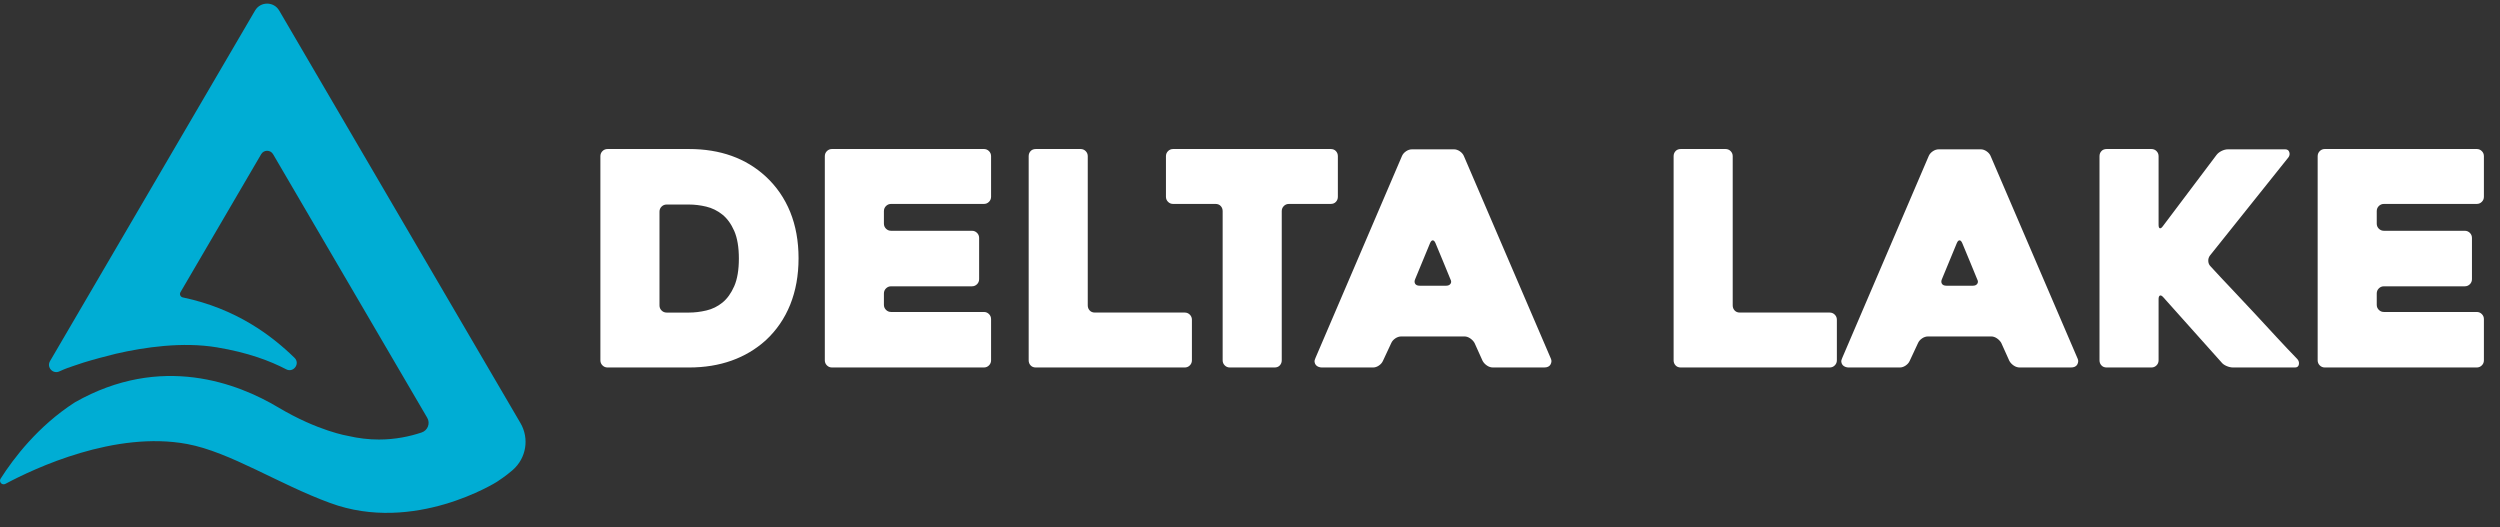
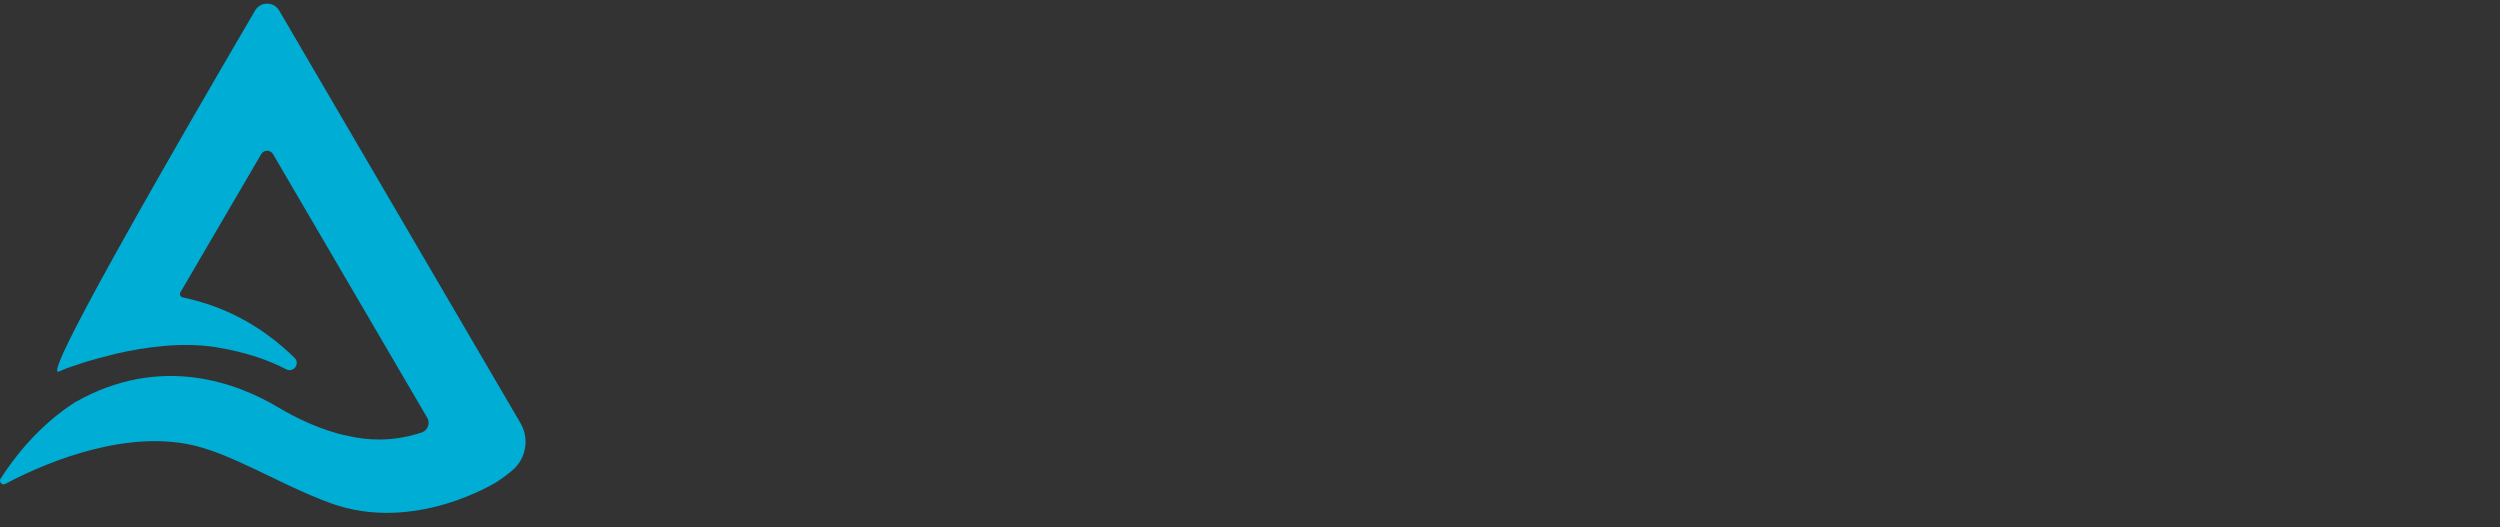
<svg xmlns="http://www.w3.org/2000/svg" width="166px" height="35px" viewBox="0 0 166 35" version="1.1">
  <rect x="0" y="0" width="166" height="35" fill="#333333" stroke="none" />
  <title>delta-logo-rev</title>
  <g id="delta-logo-rev" stroke="none" stroke-width="1" fill="none" fill-rule="evenodd">
-     <path d="M45.752,9.895 C47.825,9.895 49.523,10.503 50.844,11.718 C51.558,12.379 52.1,13.165 52.47,14.076 C52.839,14.988 53.024,16.012 53.024,17.148 C53.024,18.284 52.839,19.311 52.47,20.229 C52.1,21.148 51.558,21.937 50.844,22.598 C50.184,23.192 49.428,23.641 48.575,23.945 C47.723,24.249 46.782,24.401 45.752,24.401 L40.341,24.401 C40.209,24.401 40.097,24.355 40.004,24.262 C39.912,24.17 39.866,24.058 39.866,23.925 L39.866,10.37 C39.866,10.238 39.912,10.126 40.004,10.033 C40.097,9.941 40.209,9.895 40.341,9.895 L45.752,9.895 Z M65.331,9.894 C65.463,9.894 65.575,9.941 65.668,10.033 C65.76,10.126 65.807,10.238 65.807,10.37 L65.807,13.065 C65.807,13.198 65.76,13.31 65.668,13.402 C65.575,13.495 65.463,13.541 65.331,13.541 L59.168,13.541 C59.036,13.541 58.924,13.588 58.831,13.68 C58.738,13.772 58.692,13.885 58.692,14.017 L58.692,14.849 C58.692,14.981 58.738,15.094 58.831,15.186 C58.924,15.278 59.036,15.324 59.168,15.324 L64.538,15.324 C64.67,15.324 64.783,15.371 64.875,15.463 C64.968,15.556 65.014,15.668 65.014,15.8 L65.014,18.535 C65.014,18.667 64.968,18.78 64.875,18.872 C64.783,18.964 64.67,19.011 64.538,19.011 L59.168,19.011 C59.036,19.011 58.924,19.057 58.831,19.15 C58.738,19.242 58.692,19.354 58.692,19.486 L58.692,20.239 C58.692,20.372 58.738,20.484 58.831,20.576 C58.924,20.669 59.036,20.715 59.168,20.715 L65.331,20.715 C65.463,20.715 65.575,20.761 65.668,20.854 C65.76,20.946 65.807,21.058 65.807,21.191 L65.807,23.925 C65.807,24.058 65.76,24.17 65.668,24.262 C65.575,24.355 65.463,24.401 65.331,24.401 L55.244,24.401 C55.112,24.401 55,24.355 54.907,24.262 C54.814,24.17 54.768,24.058 54.768,23.925 L54.768,10.37 C54.768,10.238 54.814,10.126 54.907,10.033 C55,9.941 55.112,9.894 55.244,9.894 L65.331,9.894 Z M71.752,9.895 C71.884,9.895 71.996,9.941 72.088,10.033 C72.181,10.126 72.227,10.238 72.227,10.37 L72.227,20.279 C72.227,20.411 72.27,20.524 72.356,20.616 C72.441,20.709 72.557,20.754 72.703,20.754 L78.668,20.754 C78.8,20.754 78.912,20.801 79.005,20.893 C79.097,20.986 79.143,21.098 79.143,21.23 L79.143,23.925 C79.143,24.058 79.097,24.17 79.005,24.262 C78.912,24.355 78.8,24.401 78.668,24.401 L68.779,24.401 C68.633,24.401 68.518,24.355 68.432,24.262 C68.346,24.17 68.304,24.058 68.304,23.925 L68.304,10.37 C68.304,10.238 68.346,10.126 68.432,10.033 C68.518,9.941 68.633,9.895 68.779,9.895 L71.752,9.895 Z M88.359,9.895 C88.504,9.895 88.619,9.941 88.705,10.033 C88.791,10.126 88.834,10.238 88.834,10.37 L88.834,13.065 C88.834,13.198 88.791,13.31 88.705,13.402 C88.619,13.495 88.504,13.541 88.359,13.541 L85.584,13.541 C85.452,13.541 85.339,13.587 85.247,13.68 C85.154,13.772 85.108,13.885 85.108,14.017 L85.108,23.925 C85.108,24.058 85.065,24.17 84.98,24.262 C84.894,24.355 84.778,24.401 84.633,24.401 L81.66,24.401 C81.528,24.401 81.415,24.355 81.323,24.262 C81.231,24.17 81.184,24.058 81.184,23.925 L81.184,14.017 C81.184,13.885 81.141,13.772 81.056,13.68 C80.97,13.587 80.854,13.541 80.709,13.541 L77.895,13.541 C77.763,13.541 77.65,13.495 77.558,13.402 C77.465,13.31 77.419,13.198 77.419,13.065 L77.419,10.37 C77.419,10.238 77.465,10.126 77.558,10.033 C77.65,9.941 77.763,9.895 77.895,9.895 L88.359,9.895 Z M96.543,9.915 C96.675,9.915 96.804,9.958 96.93,10.043 C97.055,10.129 97.144,10.232 97.197,10.35 L102.984,23.826 C103.036,23.945 103.026,24.071 102.954,24.203 C102.881,24.335 102.739,24.401 102.528,24.401 L99.139,24.401 C98.994,24.401 98.858,24.358 98.733,24.272 C98.607,24.186 98.512,24.084 98.446,23.965 L97.911,22.776 C97.844,22.657 97.748,22.555 97.623,22.469 C97.498,22.383 97.368,22.34 97.237,22.34 L93.055,22.34 C92.91,22.34 92.774,22.383 92.649,22.469 C92.523,22.555 92.434,22.657 92.381,22.776 L91.826,23.965 C91.773,24.084 91.684,24.186 91.559,24.272 C91.434,24.358 91.304,24.401 91.172,24.401 L87.764,24.401 C87.698,24.401 87.629,24.388 87.556,24.361 C87.483,24.335 87.424,24.295 87.378,24.242 C87.332,24.19 87.302,24.124 87.289,24.044 C87.276,23.965 87.296,23.873 87.348,23.767 L93.095,10.35 C93.148,10.232 93.237,10.129 93.363,10.043 C93.488,9.958 93.623,9.915 93.768,9.915 L96.543,9.915 Z M114.577,9.895 C114.708,9.895 114.821,9.941 114.913,10.033 C115.005,10.126 115.052,10.238 115.052,10.37 L115.052,20.279 C115.052,20.411 115.095,20.524 115.18,20.616 C115.267,20.709 115.382,20.754 115.528,20.754 L121.492,20.754 C121.624,20.754 121.737,20.801 121.829,20.893 C121.922,20.986 121.968,21.098 121.968,21.23 L121.968,23.925 C121.968,24.058 121.922,24.17 121.829,24.262 C121.737,24.355 121.624,24.401 121.492,24.401 L111.604,24.401 C111.458,24.401 111.343,24.355 111.257,24.262 C111.171,24.17 111.128,24.058 111.128,23.925 L111.128,10.37 C111.128,10.238 111.171,10.126 111.257,10.033 C111.343,9.941 111.458,9.895 111.604,9.895 L114.577,9.895 Z M131.52,9.915 C131.651,9.915 131.781,9.958 131.906,10.043 C132.031,10.129 132.121,10.232 132.173,10.35 L137.96,23.826 C138.013,23.945 138.003,24.071 137.931,24.203 C137.858,24.335 137.715,24.401 137.504,24.401 L134.116,24.401 C133.97,24.401 133.835,24.358 133.709,24.272 C133.584,24.186 133.488,24.084 133.422,23.965 L132.887,22.776 C132.821,22.657 132.725,22.555 132.6,22.469 C132.474,22.383 132.345,22.34 132.213,22.34 L128.032,22.34 C127.886,22.34 127.751,22.383 127.626,22.469 C127.5,22.555 127.411,22.657 127.358,22.776 L126.803,23.965 C126.75,24.084 126.661,24.186 126.536,24.272 C126.41,24.358 126.281,24.401 126.149,24.401 L122.74,24.401 C122.675,24.401 122.605,24.388 122.533,24.361 C122.46,24.335 122.401,24.295 122.354,24.242 C122.308,24.19 122.279,24.124 122.265,24.044 C122.252,23.965 122.272,23.873 122.324,23.767 L128.071,10.35 C128.124,10.232 128.214,10.129 128.339,10.043 C128.465,9.958 128.6,9.915 128.745,9.915 L131.52,9.915 Z M142.855,9.895 C142.987,9.895 143.099,9.941 143.192,10.033 C143.284,10.126 143.33,10.238 143.33,10.37 L143.33,14.928 C143.33,15.061 143.357,15.136 143.41,15.156 C143.462,15.176 143.529,15.133 143.608,15.027 L147.175,10.291 C147.254,10.185 147.367,10.096 147.512,10.023 C147.657,9.951 147.802,9.915 147.948,9.915 L151.733,9.915 C151.878,9.915 151.971,9.977 152.01,10.103 C152.05,10.229 152.03,10.344 151.951,10.45 L146.739,16.97 C146.66,17.076 146.623,17.197 146.63,17.336 C146.636,17.475 146.686,17.591 146.779,17.683 C147.227,18.172 147.703,18.68 148.206,19.209 C148.708,19.738 149.206,20.269 149.702,20.804 C150.197,21.339 150.686,21.868 151.168,22.389 C151.65,22.911 152.11,23.397 152.546,23.846 C152.637,23.952 152.671,24.071 152.645,24.203 C152.618,24.335 152.532,24.401 152.387,24.401 L148.285,24.401 C148.139,24.401 147.991,24.368 147.839,24.302 C147.687,24.236 147.571,24.15 147.492,24.044 L143.648,19.744 C143.555,19.638 143.479,19.599 143.42,19.625 C143.36,19.651 143.33,19.731 143.33,19.863 L143.33,23.925 C143.33,24.058 143.284,24.17 143.192,24.262 C143.099,24.355 142.987,24.401 142.855,24.401 L139.882,24.401 C139.737,24.401 139.621,24.355 139.536,24.262 C139.449,24.17 139.407,24.058 139.407,23.925 L139.407,10.37 C139.407,10.238 139.449,10.126 139.536,10.033 C139.621,9.941 139.737,9.895 139.882,9.895 L142.855,9.895 Z M164.455,9.894 C164.588,9.894 164.7,9.941 164.792,10.033 C164.885,10.126 164.931,10.238 164.931,10.37 L164.931,13.065 C164.931,13.198 164.885,13.31 164.792,13.402 C164.7,13.495 164.588,13.541 164.455,13.541 L158.292,13.541 C158.16,13.541 158.048,13.588 157.955,13.68 C157.862,13.772 157.816,13.885 157.816,14.017 L157.816,14.849 C157.816,14.981 157.862,15.094 157.955,15.186 C158.048,15.278 158.16,15.324 158.292,15.324 L163.663,15.324 C163.794,15.324 163.907,15.371 164,15.463 C164.092,15.556 164.138,15.668 164.138,15.8 L164.138,18.535 C164.138,18.667 164.092,18.78 164,18.872 C163.907,18.964 163.794,19.011 163.663,19.011 L158.292,19.011 C158.16,19.011 158.048,19.057 157.955,19.15 C157.862,19.242 157.816,19.354 157.816,19.486 L157.816,20.239 C157.816,20.372 157.862,20.484 157.955,20.576 C158.048,20.669 158.16,20.715 158.292,20.715 L164.455,20.715 C164.588,20.715 164.7,20.761 164.792,20.854 C164.885,20.946 164.931,21.058 164.931,21.191 L164.931,23.925 C164.931,24.058 164.885,24.17 164.792,24.262 C164.7,24.355 164.588,24.401 164.455,24.401 L154.368,24.401 C154.236,24.401 154.124,24.355 154.032,24.262 C153.939,24.17 153.893,24.058 153.893,23.925 L153.893,10.37 C153.893,10.238 153.939,10.126 154.032,10.033 C154.124,9.941 154.236,9.894 154.368,9.894 L164.455,9.894 Z M45.752,13.581 L44.265,13.581 C44.133,13.581 44.021,13.627 43.928,13.719 C43.835,13.812 43.79,13.925 43.79,14.056 L43.79,20.279 C43.79,20.411 43.835,20.524 43.928,20.616 C44.021,20.709 44.133,20.755 44.265,20.755 L45.752,20.755 C46.121,20.755 46.504,20.709 46.901,20.616 C47.297,20.524 47.654,20.348 47.971,20.091 C48.288,19.833 48.548,19.47 48.754,19.001 C48.958,18.532 49.061,17.921 49.061,17.168 C49.061,16.414 48.958,15.804 48.754,15.335 C48.548,14.866 48.284,14.502 47.961,14.245 C47.637,13.987 47.281,13.812 46.891,13.719 C46.501,13.627 46.121,13.581 45.752,13.581 Z M95.136,15.959 C95.07,15.959 95.01,16.018 94.958,16.137 L93.967,18.535 C93.914,18.654 93.914,18.756 93.967,18.842 C94.019,18.928 94.119,18.971 94.264,18.971 L96.028,18.971 C96.16,18.971 96.256,18.928 96.315,18.842 C96.375,18.756 96.371,18.654 96.305,18.535 C96.173,18.205 96.014,17.818 95.829,17.376 C95.644,16.933 95.473,16.52 95.314,16.137 C95.262,16.018 95.202,15.959 95.136,15.959 Z M130.112,15.959 C130.046,15.959 129.987,16.018 129.935,16.137 L128.944,18.535 C128.891,18.654 128.891,18.756 128.944,18.842 C128.996,18.928 129.096,18.971 129.241,18.971 L131.004,18.971 C131.137,18.971 131.233,18.928 131.292,18.842 C131.351,18.756 131.348,18.654 131.282,18.535 C131.15,18.205 130.991,17.818 130.806,17.376 C130.621,16.933 130.449,16.52 130.291,16.137 C130.238,16.018 130.179,15.959 130.112,15.959 Z" id="Delta-Lake" fill="#FFFFFF" />
-     <path d="M34.559,28.093 L18.538,0.7 C18.18,0.087 17.294,0.087 16.936,0.7 L3.321,23.979 C3.081,24.388 3.513,24.861 3.943,24.66 C4.119,24.577 4.322,24.494 4.546,24.41 L4.541,24.419 C4.541,24.419 4.913,24.275 5.542,24.076 C6.234,23.863 6.994,23.662 7.681,23.492 C9.604,23.048 12.124,22.686 14.396,23.063 C16.487,23.41 17.943,23.971 19.004,24.522 C19.49,24.775 19.949,24.14 19.556,23.758 C18.036,22.28 15.696,20.496 12.136,19.748 C11.981,19.716 11.902,19.54 11.983,19.402 L17.343,10.237 C17.52,9.936 17.955,9.936 18.131,10.237 L28.368,27.741 C28.584,28.109 28.403,28.58 27.998,28.716 C27.196,28.984 26.237,29.185 25.165,29.185 C24.482,29.185 23.796,29.104 23.108,28.944 C23.107,28.944 21.124,28.631 18.472,27.049 C15.82,25.467 10.708,23.449 4.971,26.716 C2.527,28.287 0.898,30.435 0.04,31.784 C-0.095,31.995 0.137,32.247 0.358,32.129 C2.329,31.076 7.644,28.589 12.433,29.483 C15.279,30.014 18.532,32.163 21.913,33.395 C27.507,35.468 32.991,31.995 33.003,31.988 C33.583,31.605 33.923,31.314 33.981,31.263 L34.051,31.202 C34.945,30.422 35.158,29.117 34.559,28.093" id="Glpyh" fill="#00ADD4" />
+     <path d="M34.559,28.093 L18.538,0.7 C18.18,0.087 17.294,0.087 16.936,0.7 C3.081,24.388 3.513,24.861 3.943,24.66 C4.119,24.577 4.322,24.494 4.546,24.41 L4.541,24.419 C4.541,24.419 4.913,24.275 5.542,24.076 C6.234,23.863 6.994,23.662 7.681,23.492 C9.604,23.048 12.124,22.686 14.396,23.063 C16.487,23.41 17.943,23.971 19.004,24.522 C19.49,24.775 19.949,24.14 19.556,23.758 C18.036,22.28 15.696,20.496 12.136,19.748 C11.981,19.716 11.902,19.54 11.983,19.402 L17.343,10.237 C17.52,9.936 17.955,9.936 18.131,10.237 L28.368,27.741 C28.584,28.109 28.403,28.58 27.998,28.716 C27.196,28.984 26.237,29.185 25.165,29.185 C24.482,29.185 23.796,29.104 23.108,28.944 C23.107,28.944 21.124,28.631 18.472,27.049 C15.82,25.467 10.708,23.449 4.971,26.716 C2.527,28.287 0.898,30.435 0.04,31.784 C-0.095,31.995 0.137,32.247 0.358,32.129 C2.329,31.076 7.644,28.589 12.433,29.483 C15.279,30.014 18.532,32.163 21.913,33.395 C27.507,35.468 32.991,31.995 33.003,31.988 C33.583,31.605 33.923,31.314 33.981,31.263 L34.051,31.202 C34.945,30.422 35.158,29.117 34.559,28.093" id="Glpyh" fill="#00ADD4" />
  </g>
</svg>